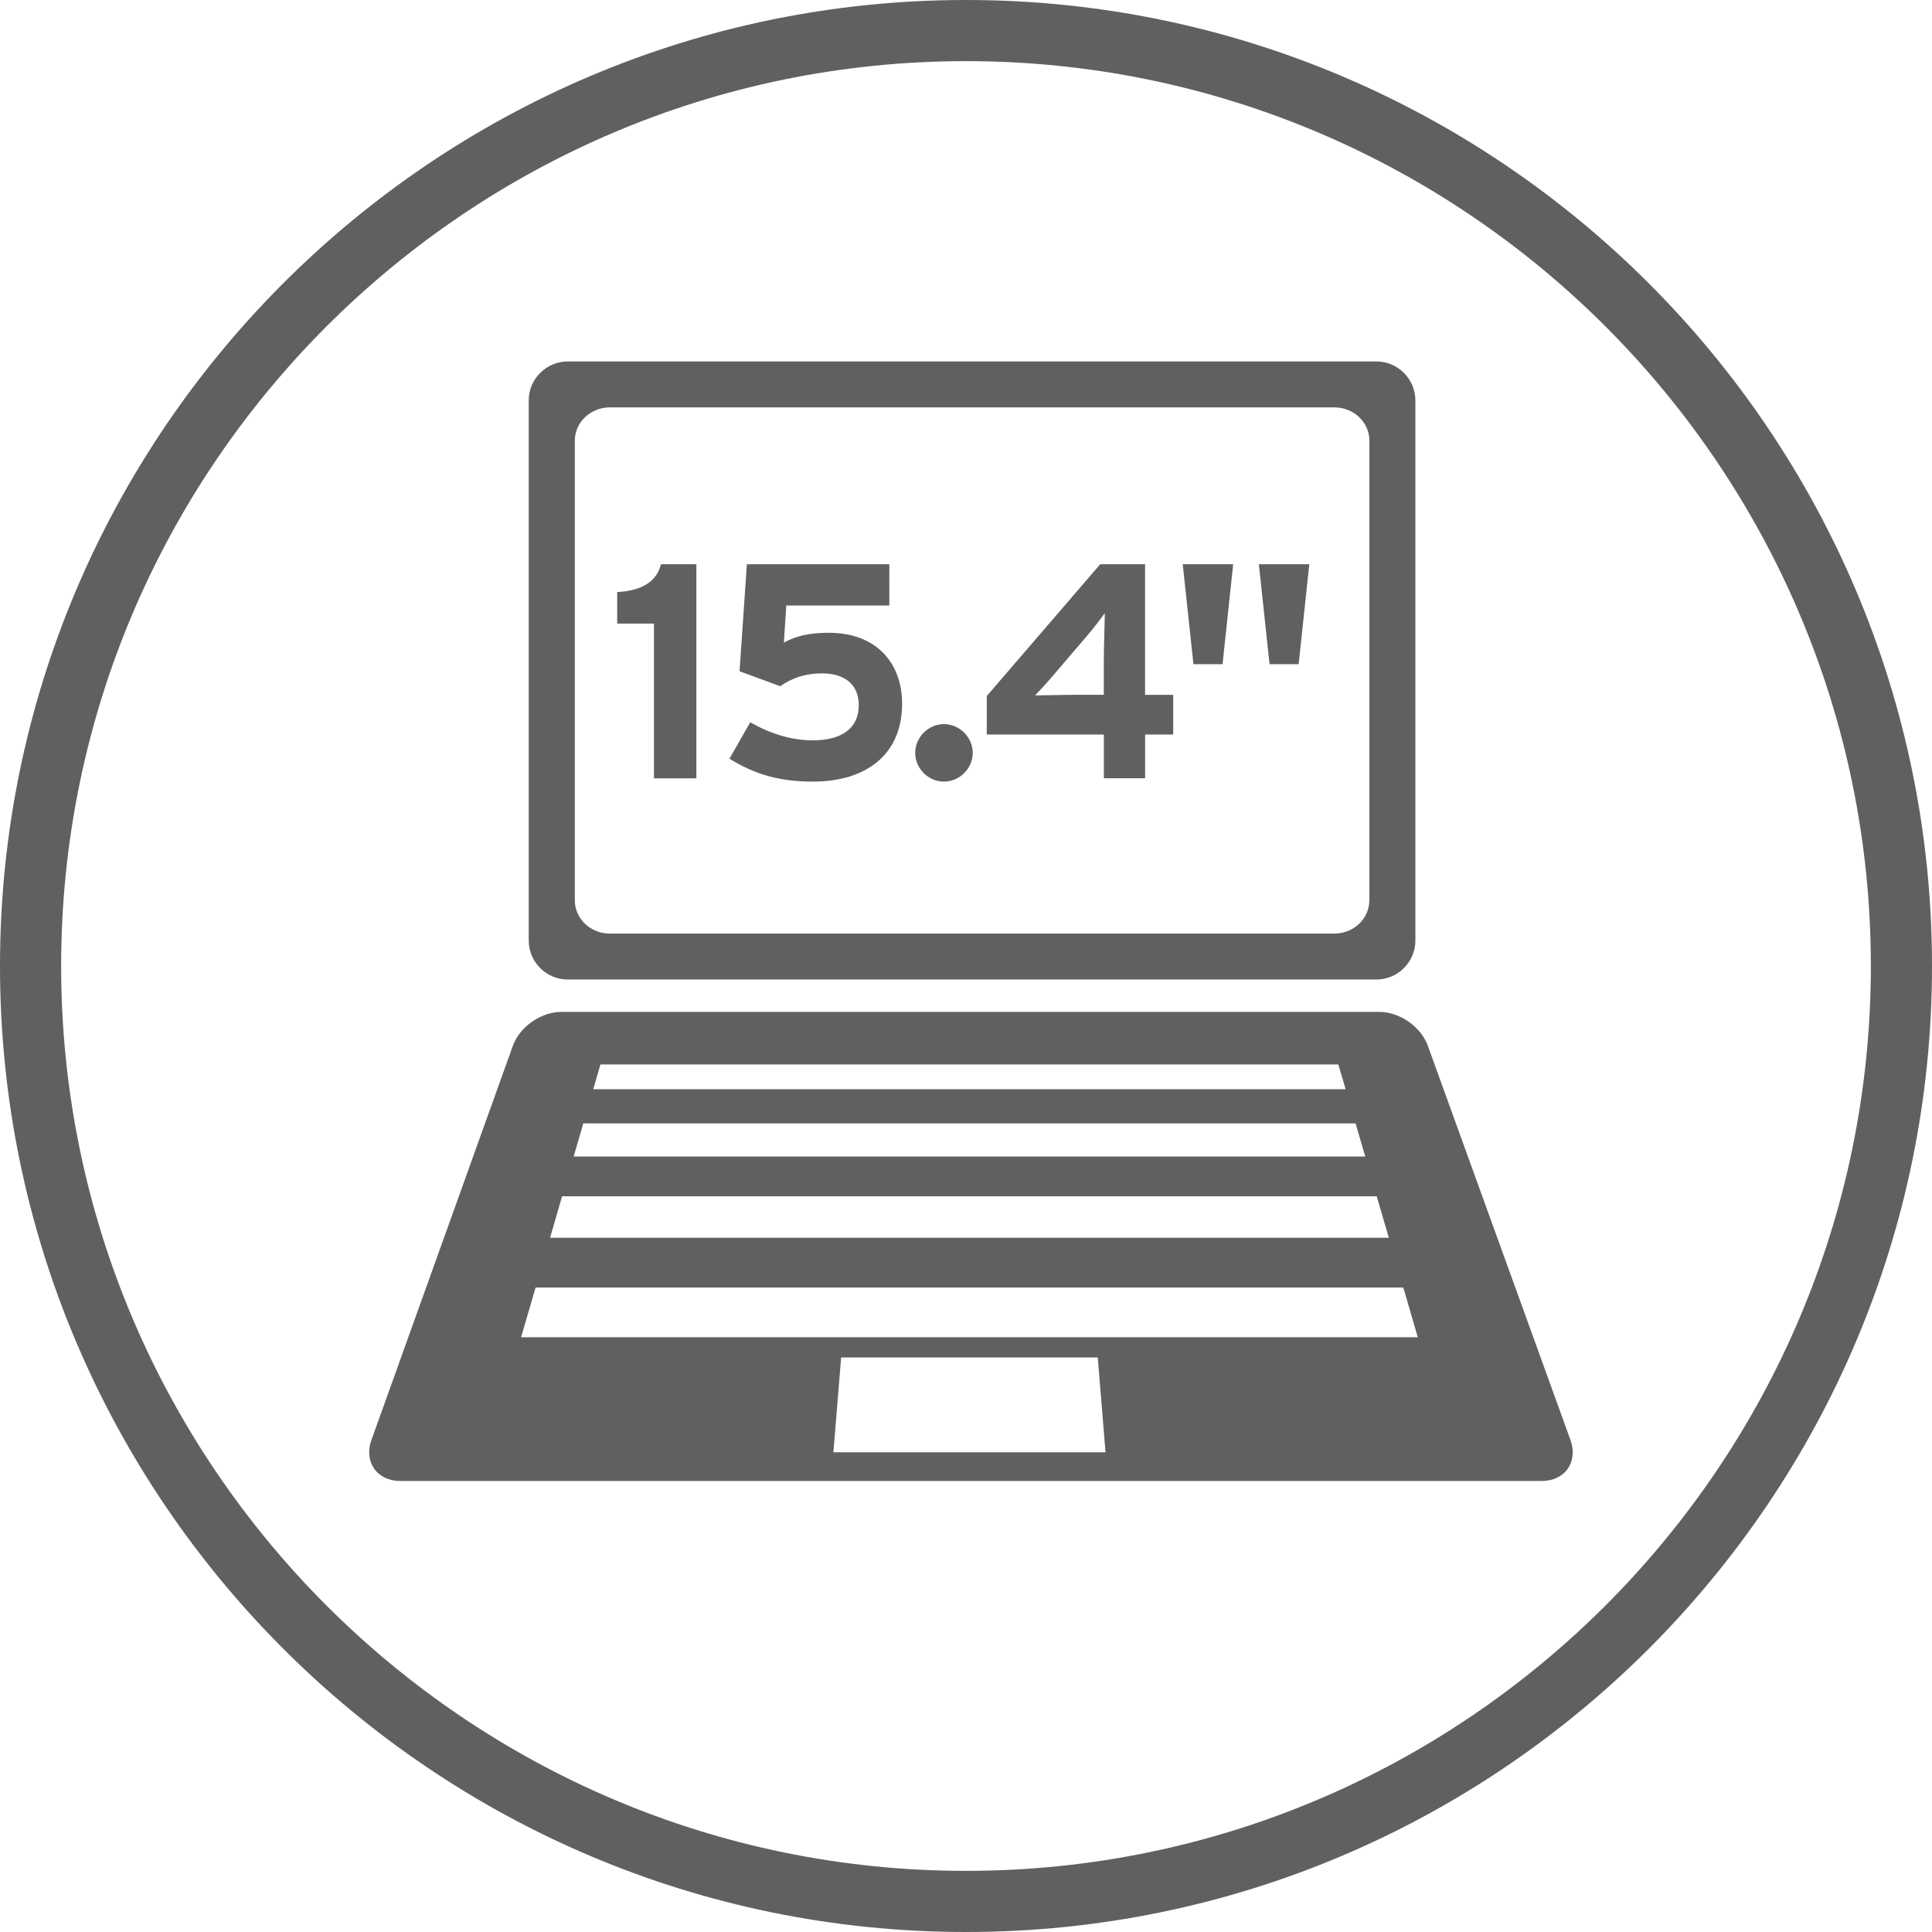
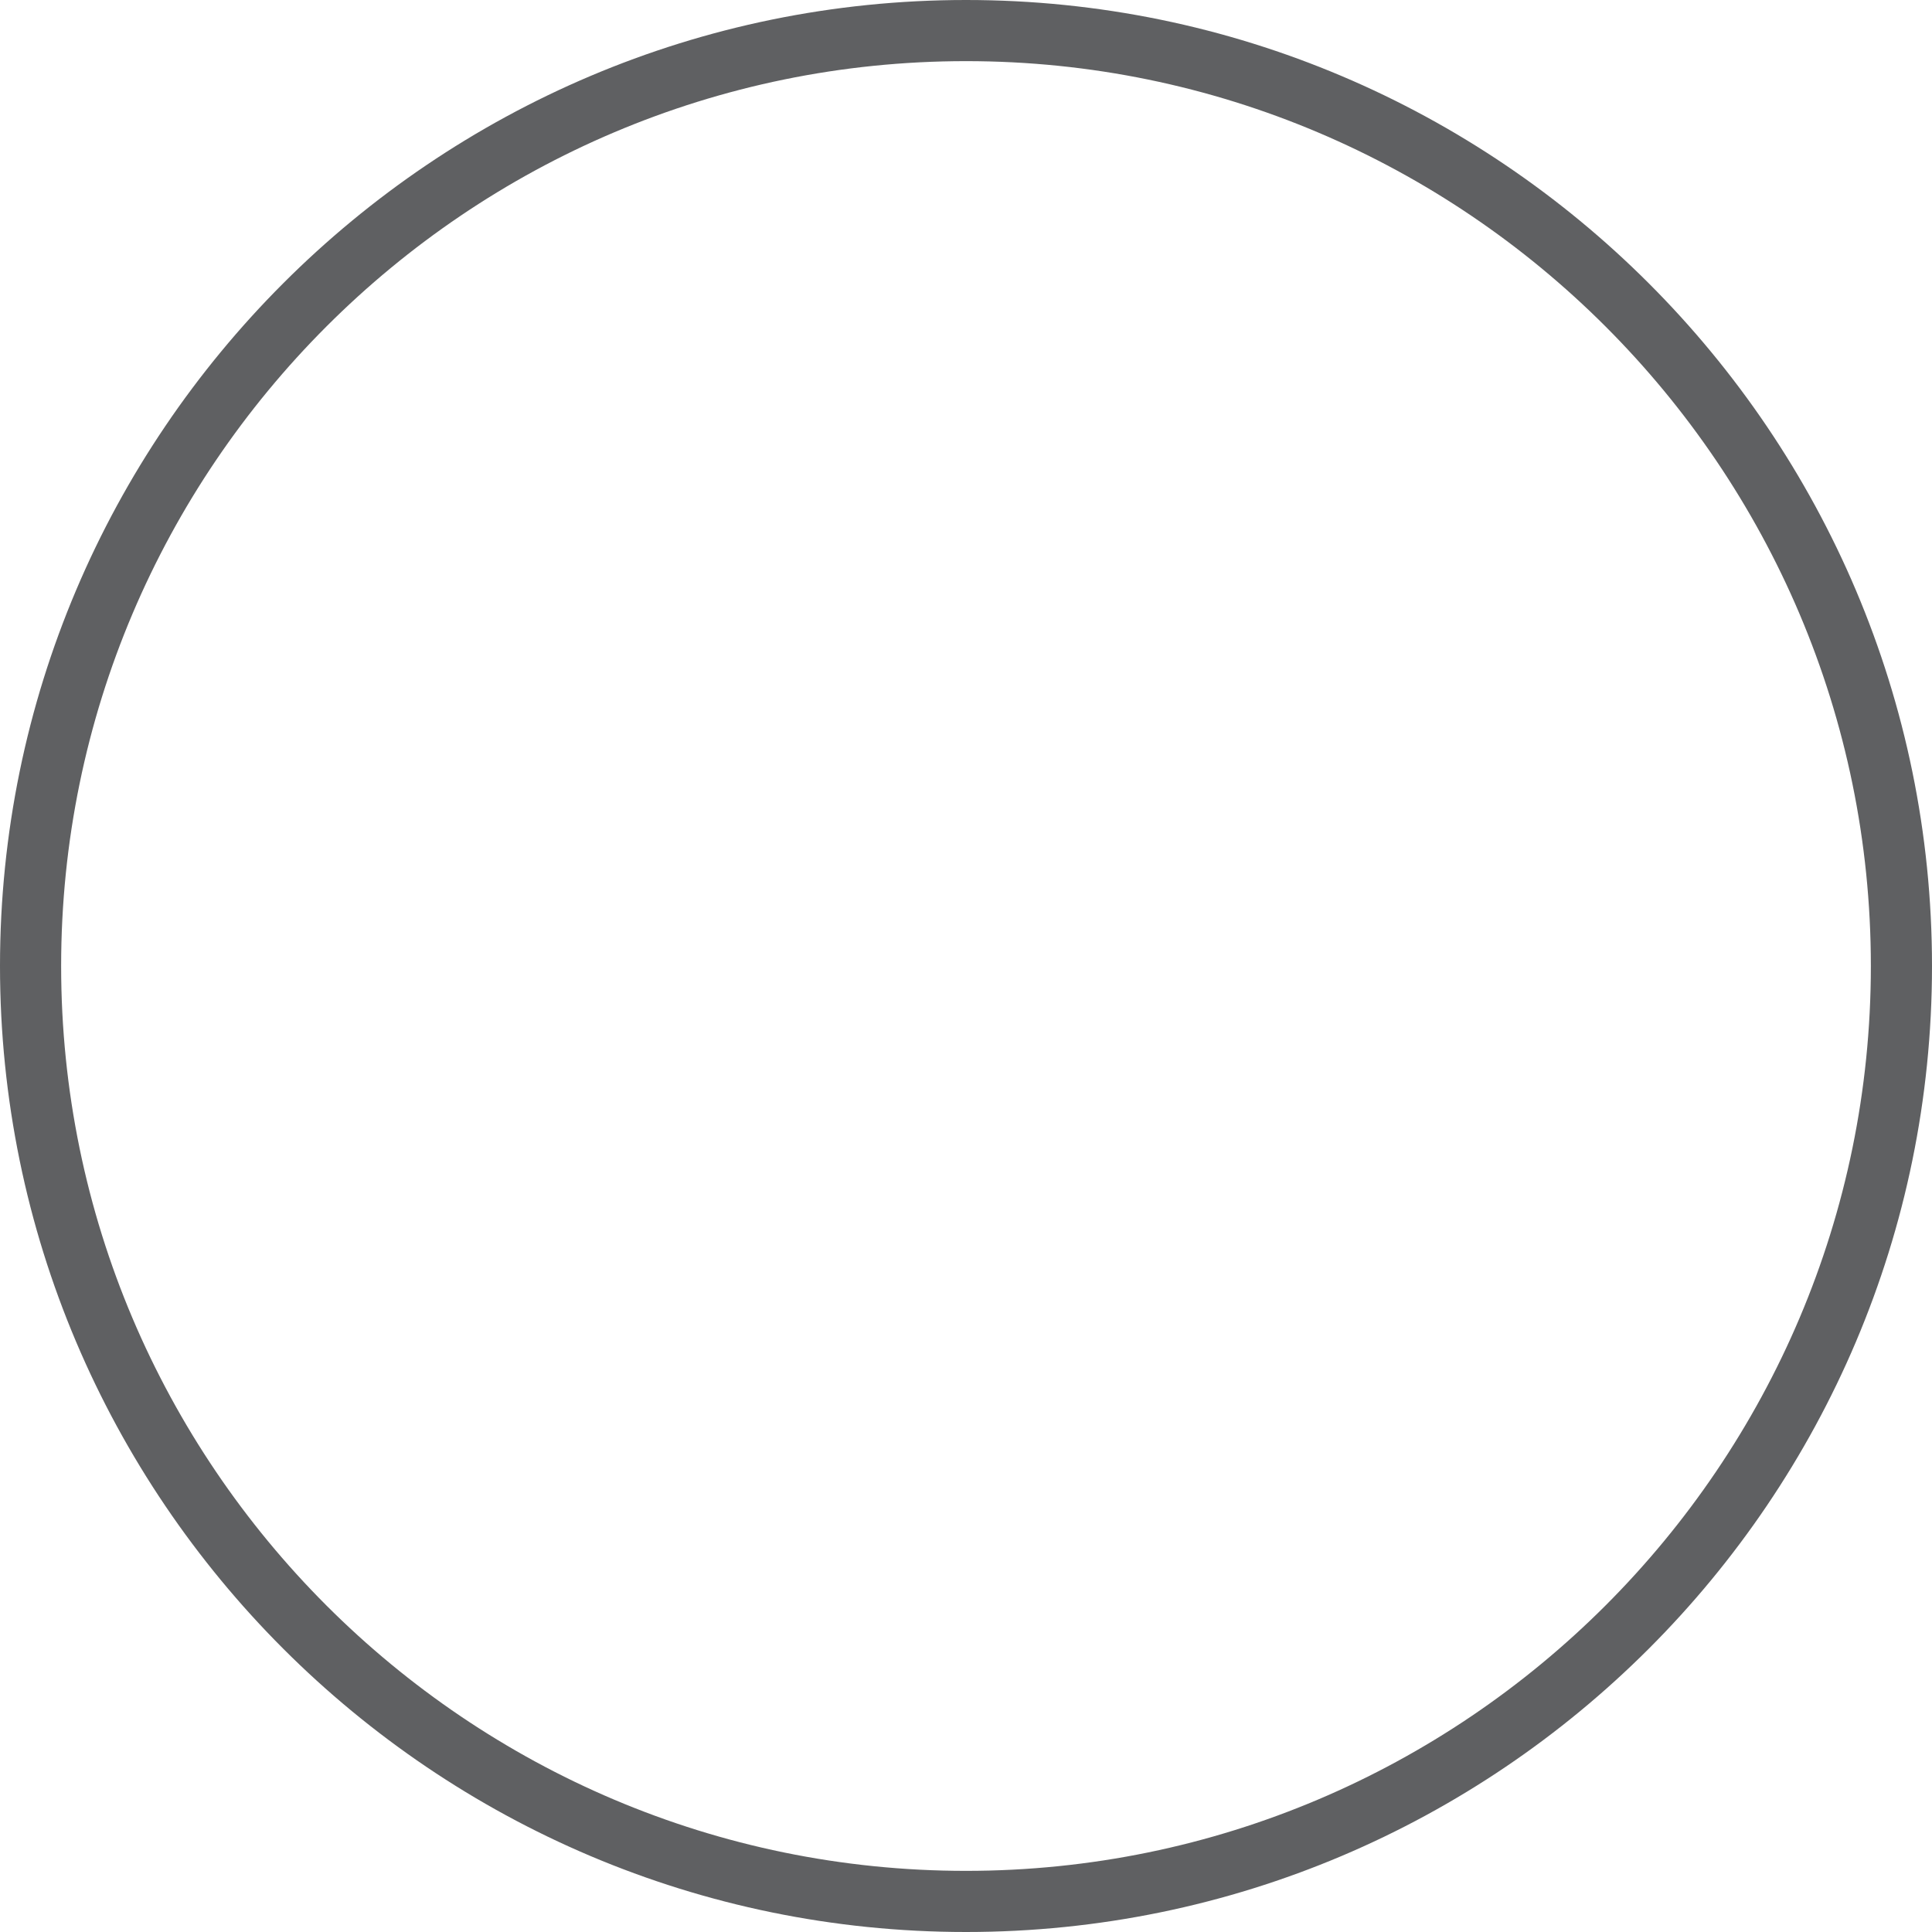
<svg xmlns="http://www.w3.org/2000/svg" version="1.1" id="Layer_1" x="0px" y="0px" viewBox="0 0 31.6 31.6" style="enable-background:new 0 0 31.6 31.6;" xml:space="preserve">
-   <path style="fill:#5F6062;" d="M22.397,14.726c0,0.3-0.257,0.544-0.573,0.544H9.975c-0.316,0-0.573-0.244-0.573-0.544V7.207  c0-0.3,0.257-0.544,0.573-0.544h11.85c0.316,0,0.573,0.244,0.573,0.544V14.726z M23.15,15.383V6.55c0-0.352-0.287-0.638-0.639-0.638  H9.287c-0.352,0-0.639,0.286-0.639,0.638v8.833c0,0.352,0.287,0.638,0.639,0.638h13.225C22.863,16.021,23.15,15.735,23.15,15.383" />
-   <path style="fill:#5F6062;" d="M23.189,21.872H8.523l0.237-0.813h14.193L23.189,21.872z M22.716,20.245H8.997l0.196-0.678h13.325  L22.716,20.245z M22.33,18.916H9.383l0.158-0.542h12.631L22.33,18.916z M22.009,17.816H9.703l0.118-0.406h12.069L22.009,17.816z   M13.631,23.754l0.127-1.551h4.197l0.127,1.551H13.631z M25.688,23.556l-2.334-6.451c-0.112-0.311-0.461-0.554-0.792-0.554H9.178  c-0.33,0-0.678,0.244-0.79,0.555l-2.314,6.45c-0.061,0.168-0.043,0.338,0.046,0.466c0.09,0.128,0.244,0.201,0.424,0.201H25.22  c0.179,0,0.333-0.073,0.423-0.201C25.731,23.894,25.749,23.724,25.688,23.556" />
-   <path style="fill:#5F6062;" d="M20.17,9.229h-0.825l0.175,1.635h0.476L20.17,9.229z M21.415,9.229H20.59l0.175,1.635h0.476  L21.415,9.229z M18.07,10.029c0,0.13-0.016,0.565-0.016,0.765v0.57h-0.43c-0.2,0-0.575,0.01-0.695,0.01  c0.075-0.075,0.221-0.235,0.33-0.365l0.5-0.585C17.875,10.29,18.005,10.12,18.07,10.029 M19.189,12.015v-0.65h-0.46V9.229h-0.734  l-1.855,2.155v0.63h1.915v0.715h0.675v-0.715H19.189z M15.91,12.314c0-0.255-0.215-0.47-0.471-0.47c-0.255,0-0.47,0.215-0.47,0.47  c0,0.255,0.215,0.47,0.47,0.47C15.695,12.785,15.91,12.569,15.91,12.314 M14.755,11.51c0-0.66-0.415-1.16-1.2-1.16  c-0.33,0-0.54,0.055-0.734,0.16l0.04-0.606h1.685V9.229h-2.33l-0.12,1.75l0.665,0.245c0.165-0.115,0.375-0.21,0.69-0.21  c0.33,0,0.595,0.155,0.595,0.52c0,0.375-0.275,0.575-0.75,0.575c-0.356,0-0.7-0.11-1.025-0.295l-0.34,0.595  c0.44,0.275,0.86,0.375,1.365,0.375C14.155,12.785,14.755,12.35,14.755,11.51 M11.39,12.729v-3.5h-0.58  c-0.069,0.29-0.324,0.435-0.715,0.455V10.2h0.601v2.53H11.39z" />
  <path style="fill:#5F6062;" d="M15.8,30.6C7.639,30.6,1,23.96,1,15.8C1,7.639,7.639,1,15.8,1c8.16,0,14.8,6.639,14.8,14.8  C30.6,23.96,23.96,30.6,15.8,30.6 M15.8,0C7.088,0,0,7.088,0,15.8C0,24.512,7.088,31.6,15.8,31.6c8.712,0,15.8-7.087,15.8-15.799  C31.6,7.088,24.512,0,15.8,0" />
</svg>